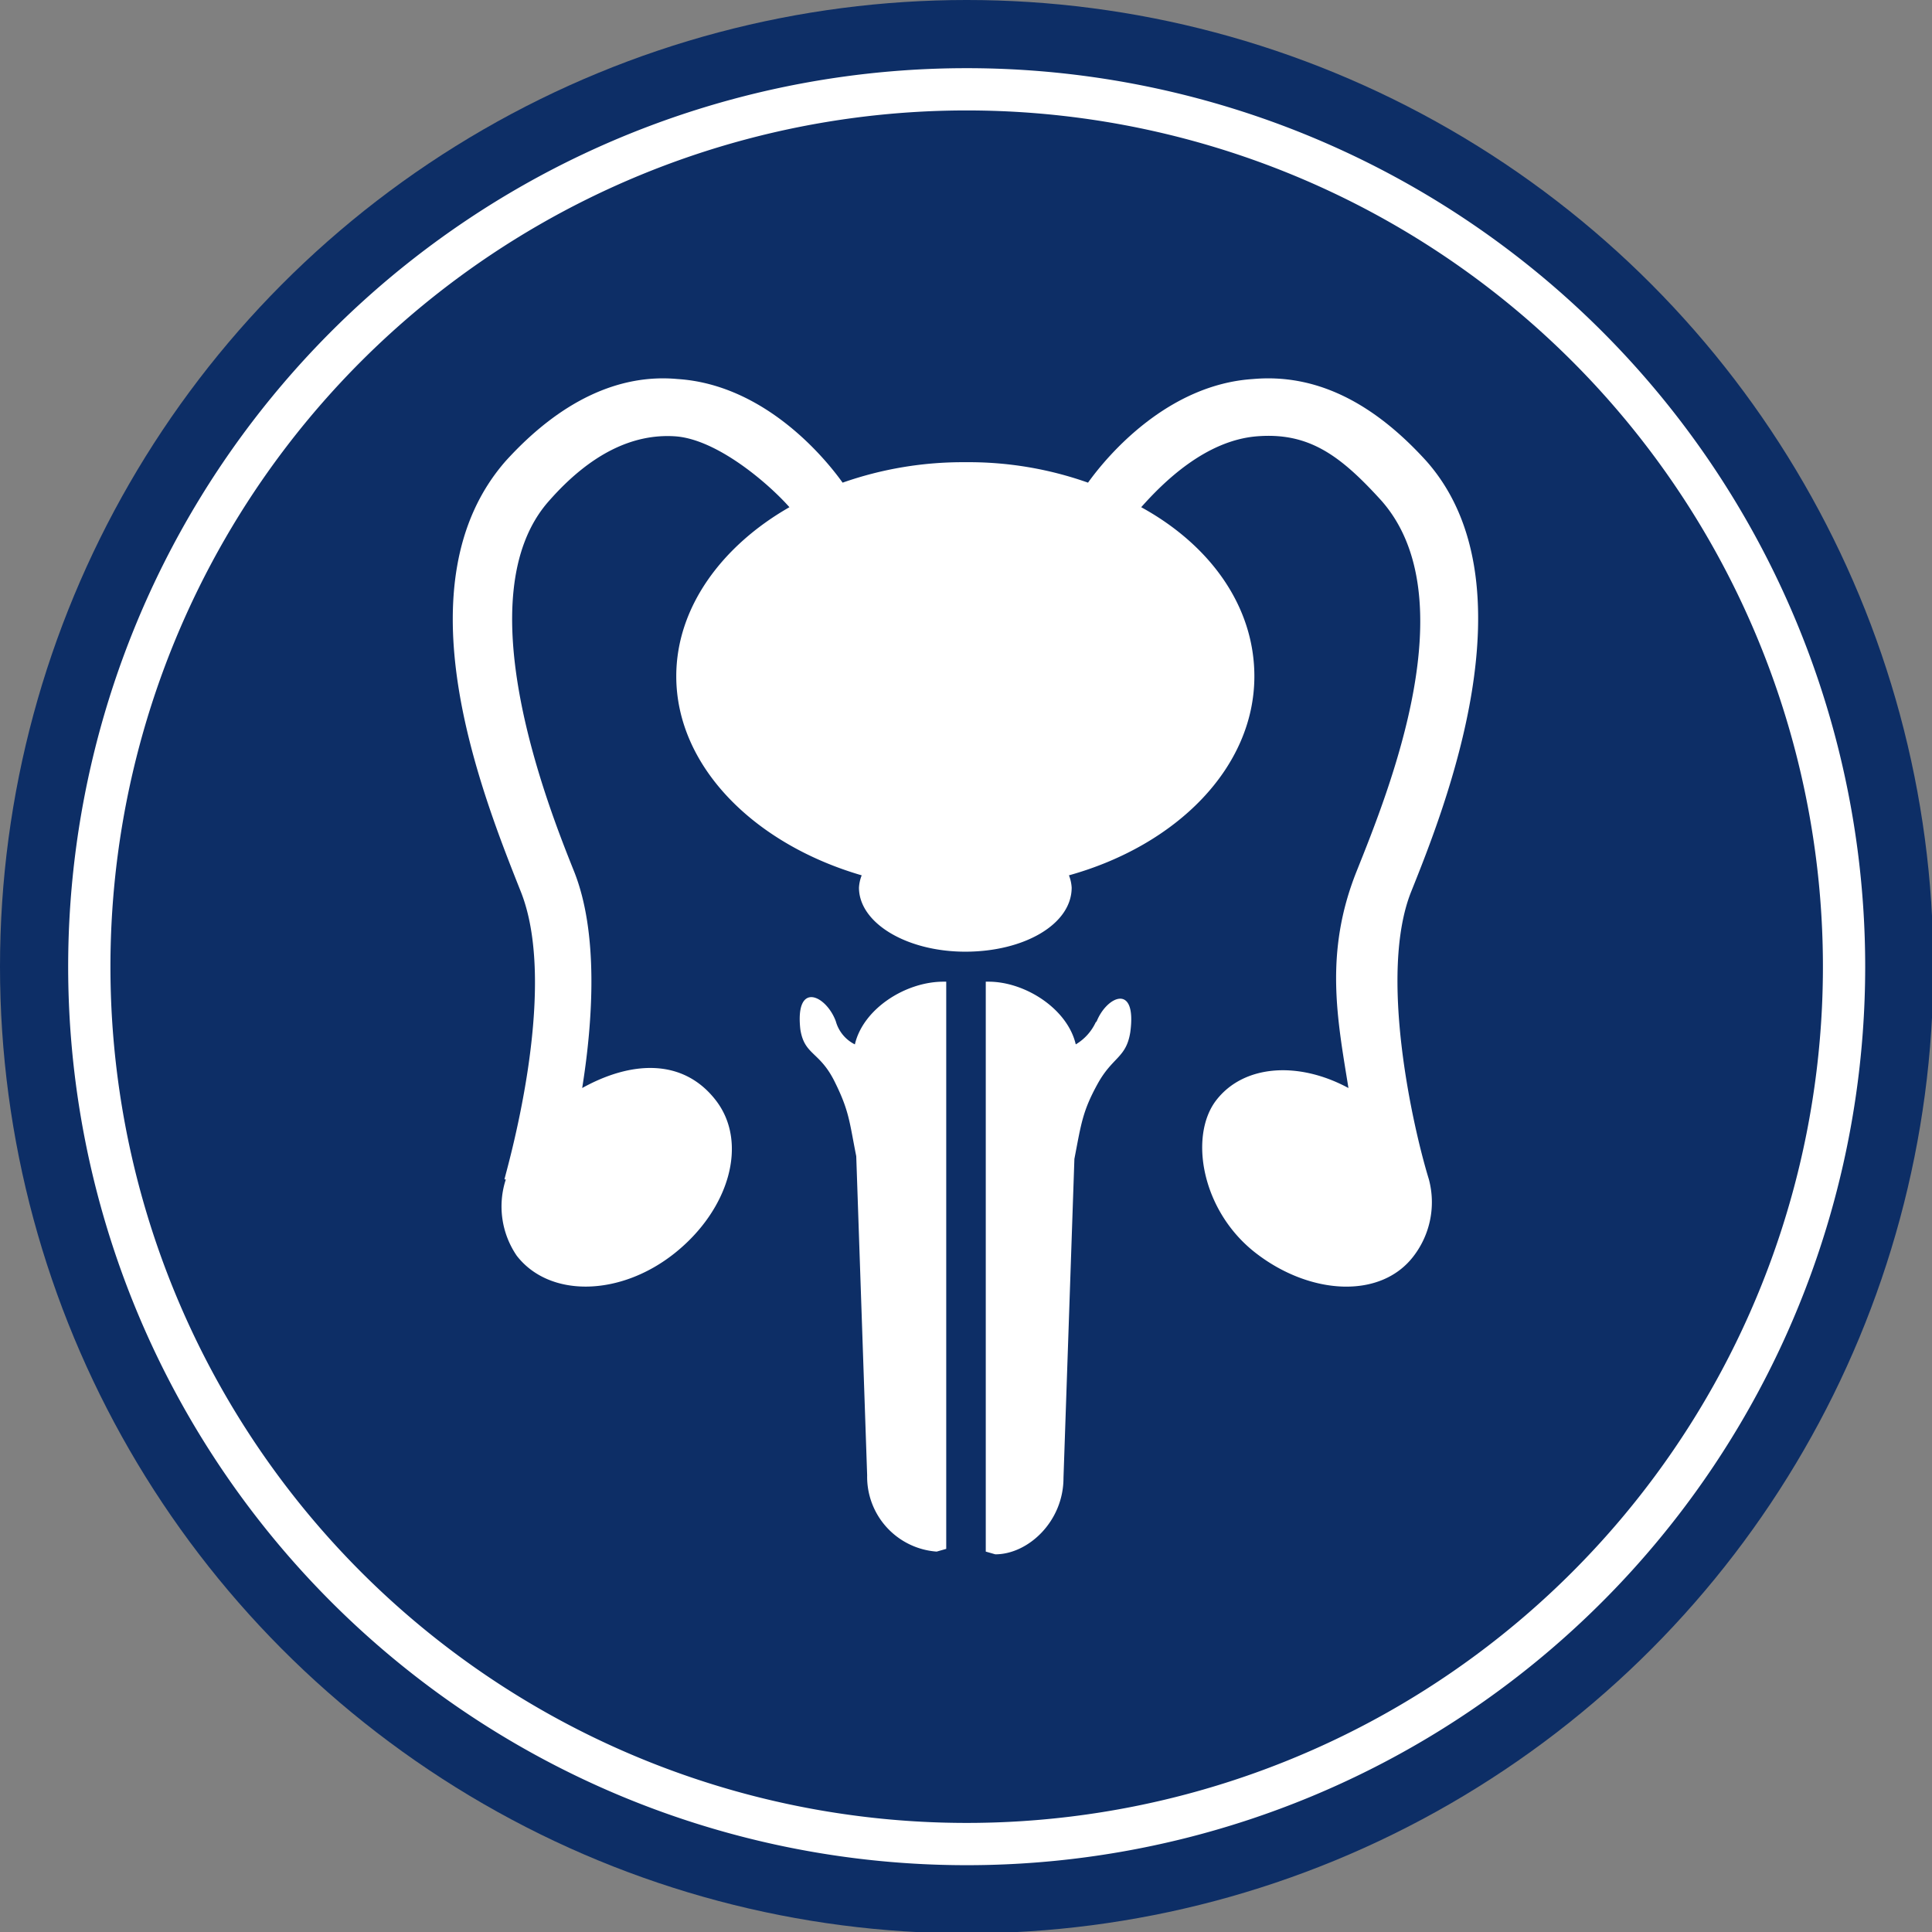
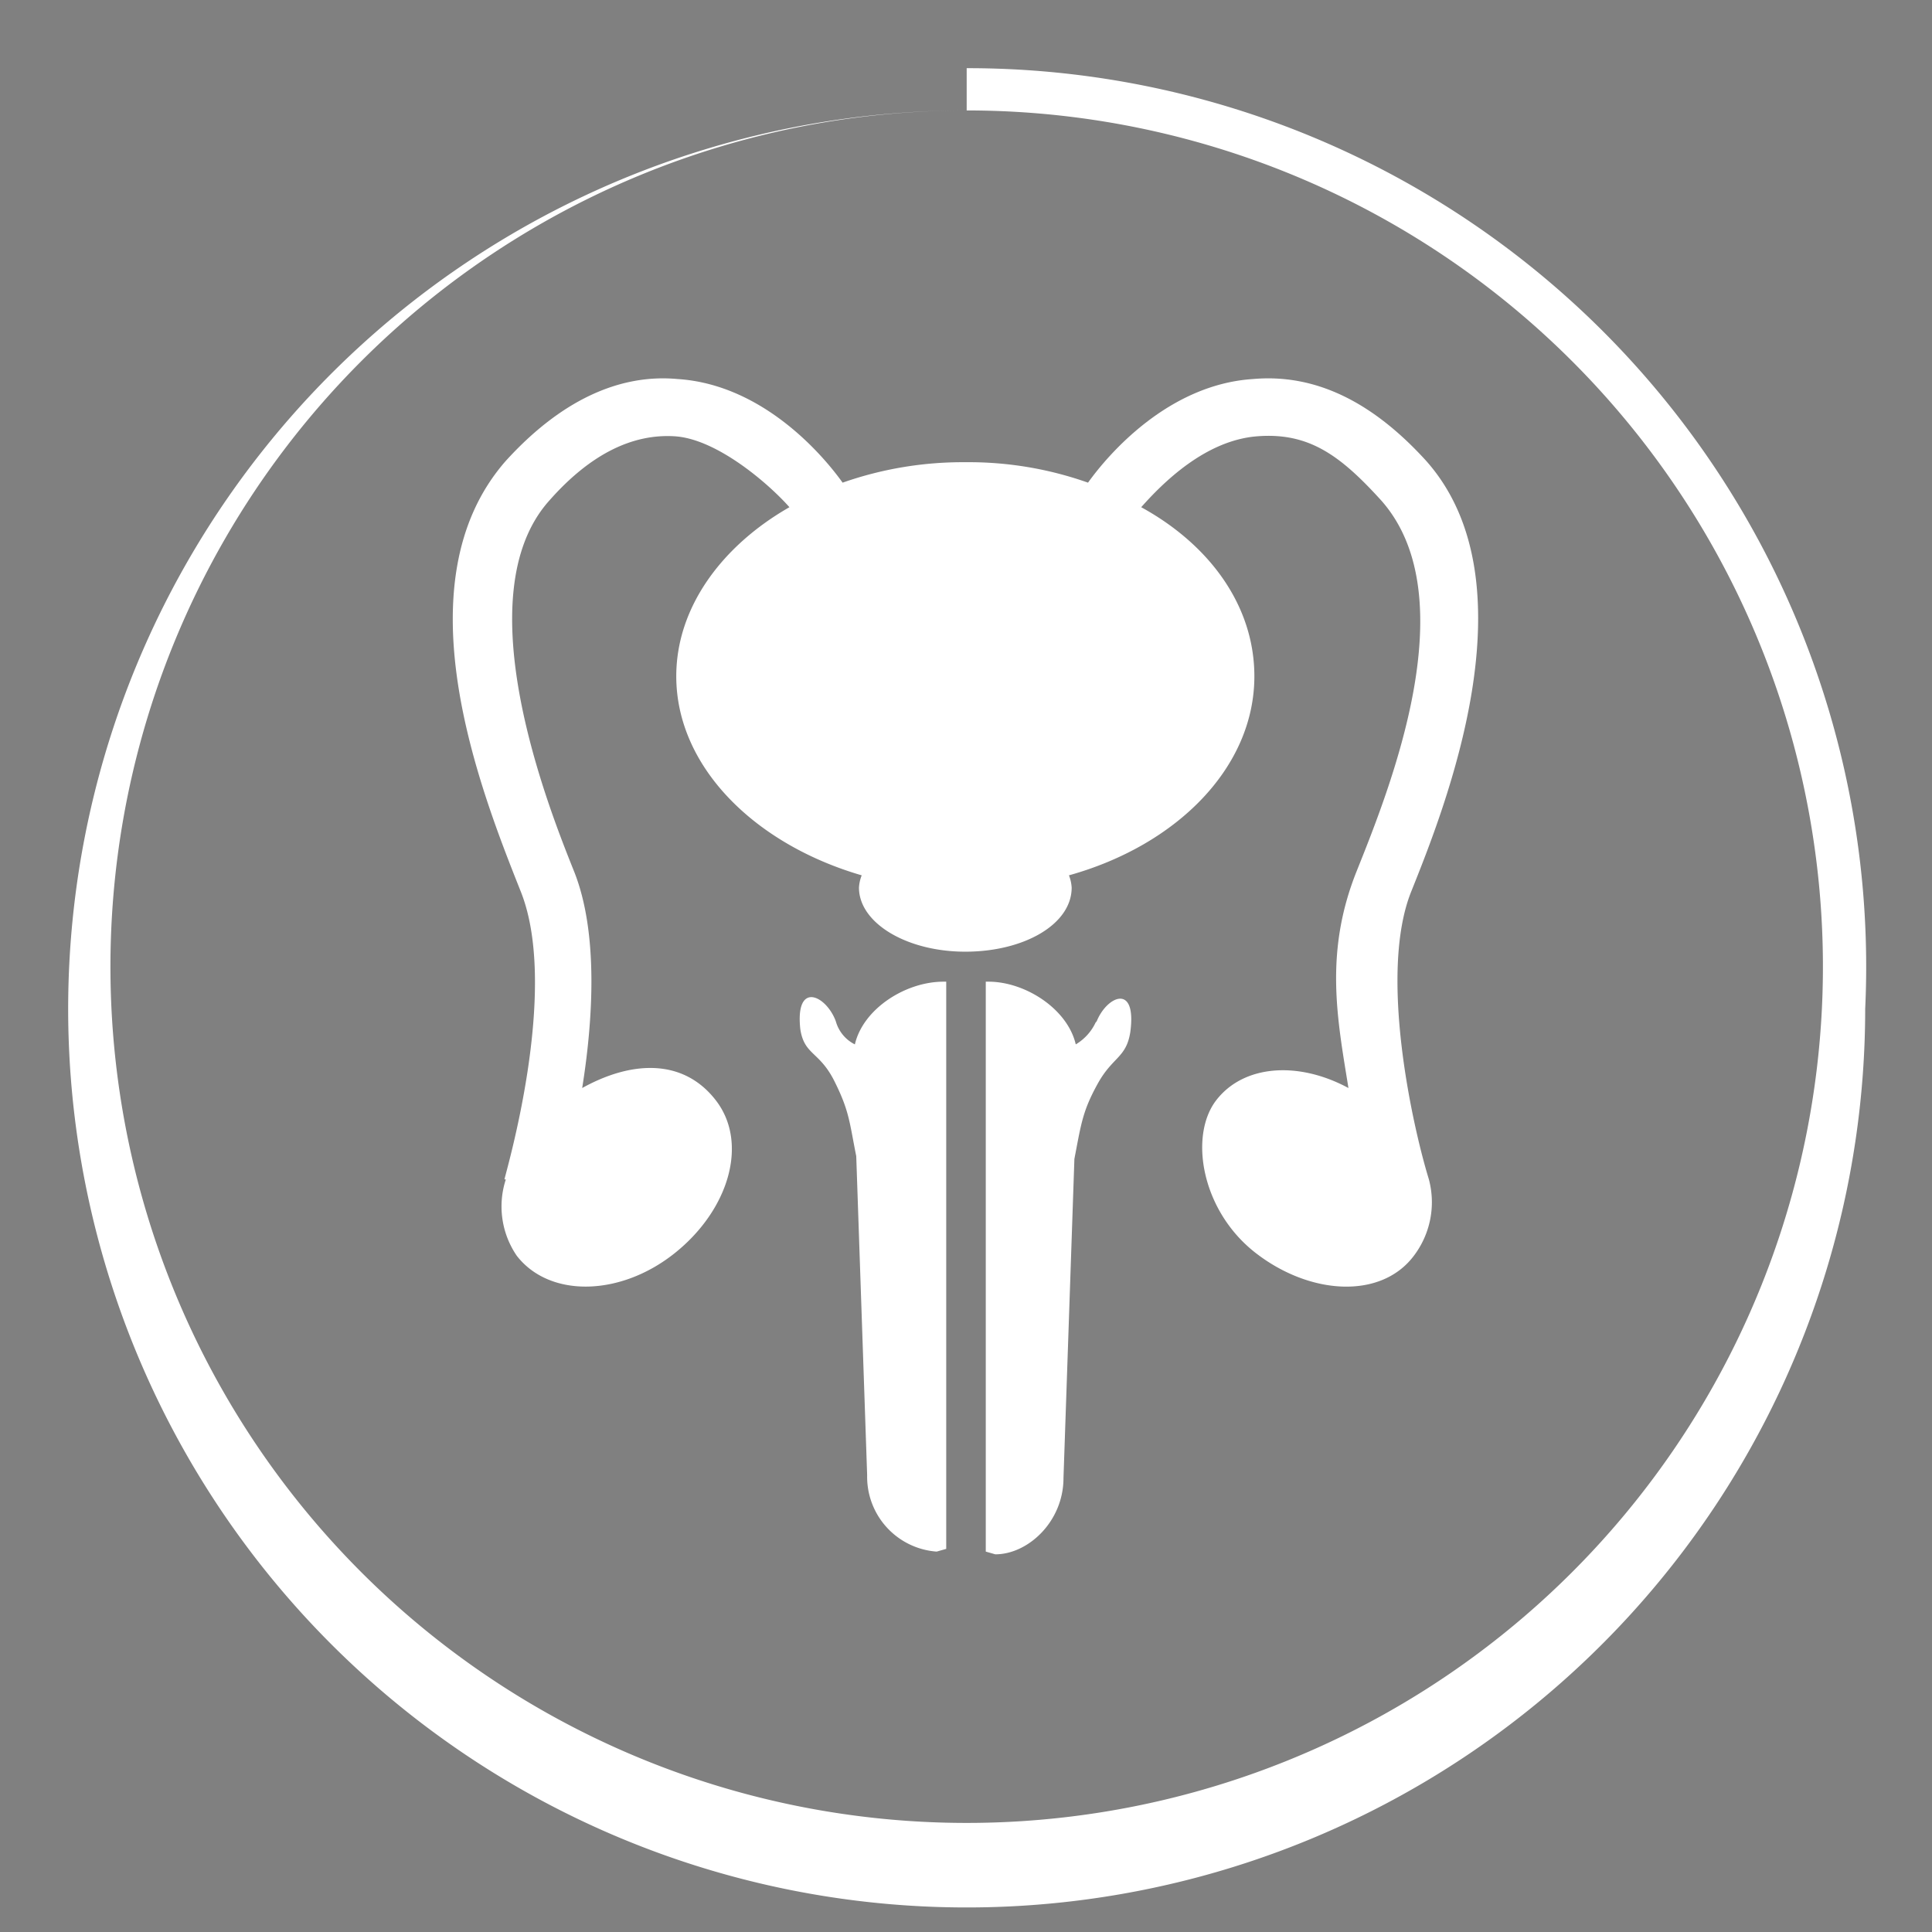
<svg xmlns="http://www.w3.org/2000/svg" id="Layer_1" data-name="Layer 1" viewBox="0 0 141.7 141.7">
  <rect x="0" y="0" width="141.7" height="141.7" fill="#808080" stroke="none" />
  <defs>
    <style>.cls-1{fill:#0d2e66;}.cls-2{fill:#fff;}</style>
  </defs>
-   <circle class="cls-1" cx="70.9" cy="70.9" r="70.9" />
-   <path class="cls-2" d="M70.9,8.1A62.8,62.8,0,1,1,8.1,70.9,62.8,62.8,0,0,1,70.9,8.1m0-3.1a65.9,65.9,0,1,0,65.9,65.9A65.9,65.9,0,0,0,70.9,5Z" />
+   <path class="cls-2" d="M70.9,8.1A62.8,62.8,0,1,1,8.1,70.9,62.8,62.8,0,0,1,70.9,8.1a65.9,65.9,0,1,0,65.9,65.9A65.9,65.9,0,0,0,70.9,5Z" />
  <path class="cls-2" d="M62.7,76.6a2.7,2.7,0,0,1-1.4-1.7c-.7-1.9-3-3-2.6.6.3,1.9,1.4,1.6,2.5,3.8s1.1,3,1.6,5.5l.8,23.4a5.5,5.5,0,0,0,5.1,5.6l.7-.2V72h-.2C66.4,72,63.3,74,62.7,76.6Zm17.7-1.7a3.7,3.7,0,0,1-1.5,1.7C78.3,74,75.2,72,72.5,72h-.2v41.8l.7.2c2.4,0,5-2.4,5-5.6L78.8,85h0c.5-2.6.6-3.5,1.7-5.5s2.1-1.9,2.4-3.8c.5-3.7-1.8-2.6-2.5-.7Zm24.4,11.6c-1.2-3.9-3.7-15.1-1.3-21.1s9.1-22.6,1.1-31.6c-4-4.4-8.2-6.4-12.7-6-6.2.4-10.6,5.5-12.1,7.6a26.2,26.2,0,0,0-9-1.5,26.6,26.6,0,0,0-9,1.5c-1.5-2.1-5.9-7.2-12.1-7.6-4.3-.4-8.6,1.6-12.6,6-7.9,9-1.8,24.3,1.1,31.6S37,86.3,37,86.5h.1a6.4,6.4,0,0,0,.8,5.6c2.4,3.1,7.6,3,11.6-.2s5.4-8.1,3-11.2-6.2-2.9-9.8-.9c.8-5,1.2-11.4-.6-15.9S34,43.7,40.3,36.7c3-3.4,6.1-4.9,9.2-4.7s6.9,3.5,8.4,5.2C53,40,49.6,44.5,49.6,49.6c0,6.6,5.7,12.3,13.6,14.6a2.9,2.9,0,0,0-.2.9c0,2.6,3.5,4.7,7.8,4.7s7.8-2,7.8-4.7a2.9,2.9,0,0,0-.2-.9C86.3,62,92,56.3,92,49.6c0-5.1-3.2-9.6-8.3-12.4,1.6-1.8,4.7-4.9,8.5-5.2s6.1,1.4,9.1,4.7c6.3,7.1.6,21.2-1.8,27.2s-1.4,10.9-.6,15.9c-3.7-2-7.7-1.7-9.7.9s-1.1,8.1,2.9,11.2,9.2,3.4,11.6.2A6.5,6.5,0,0,0,104.8,86.5Z" />
</svg>